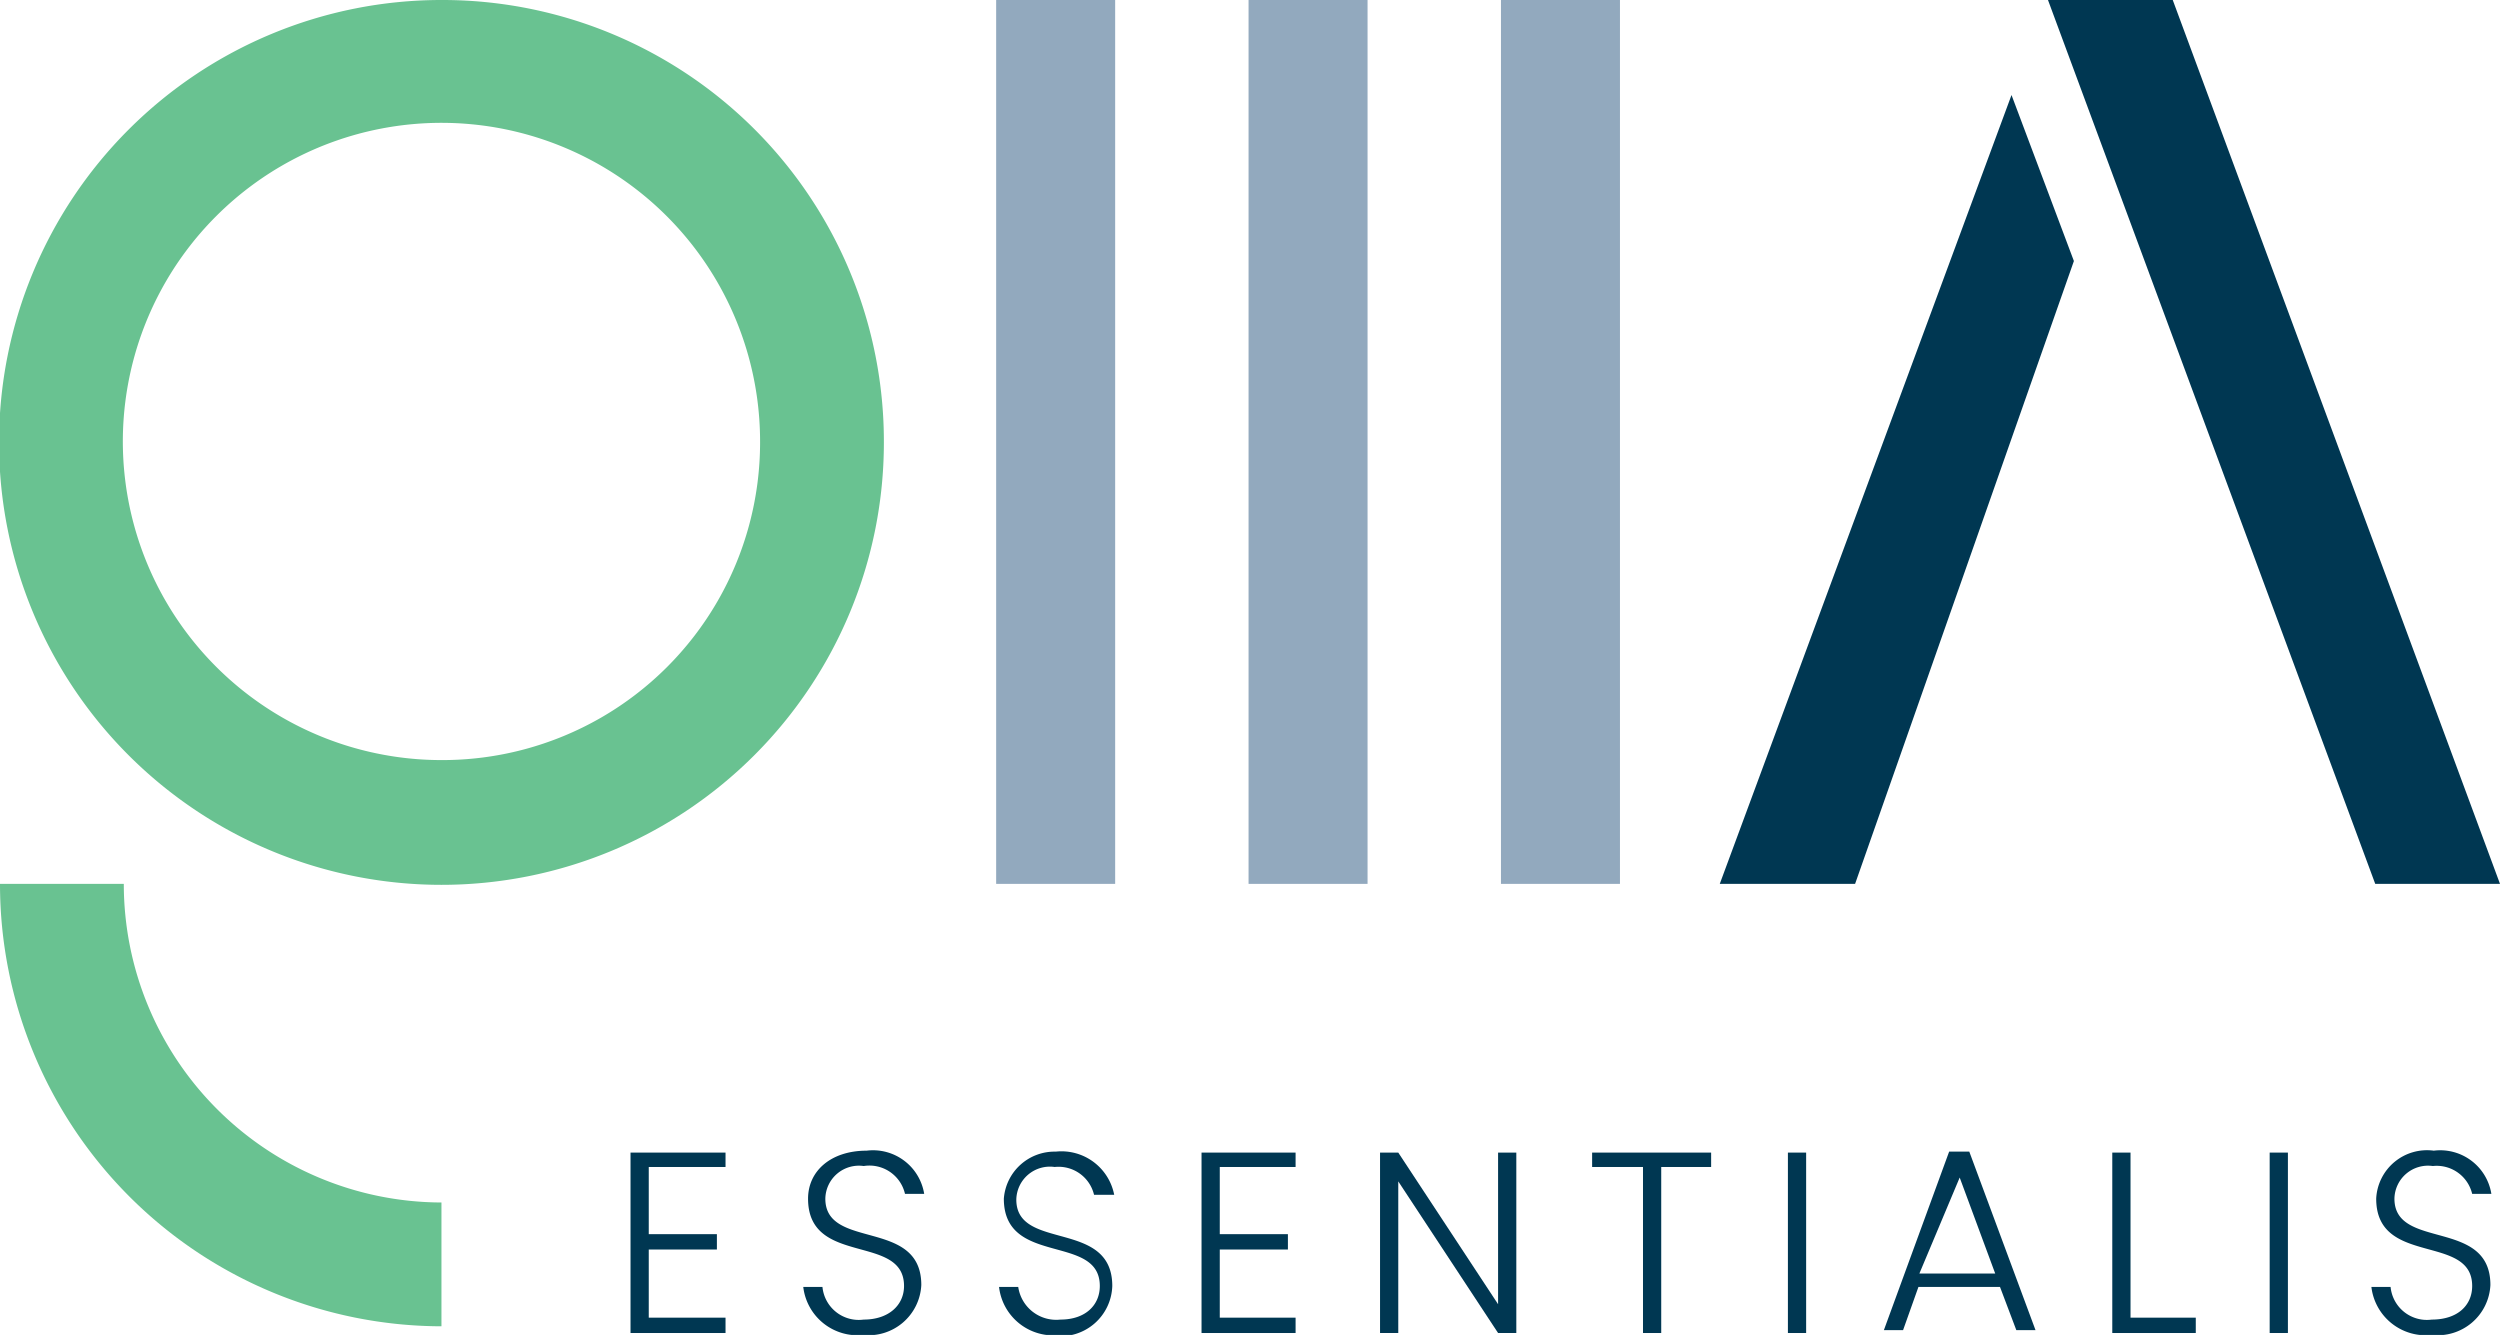
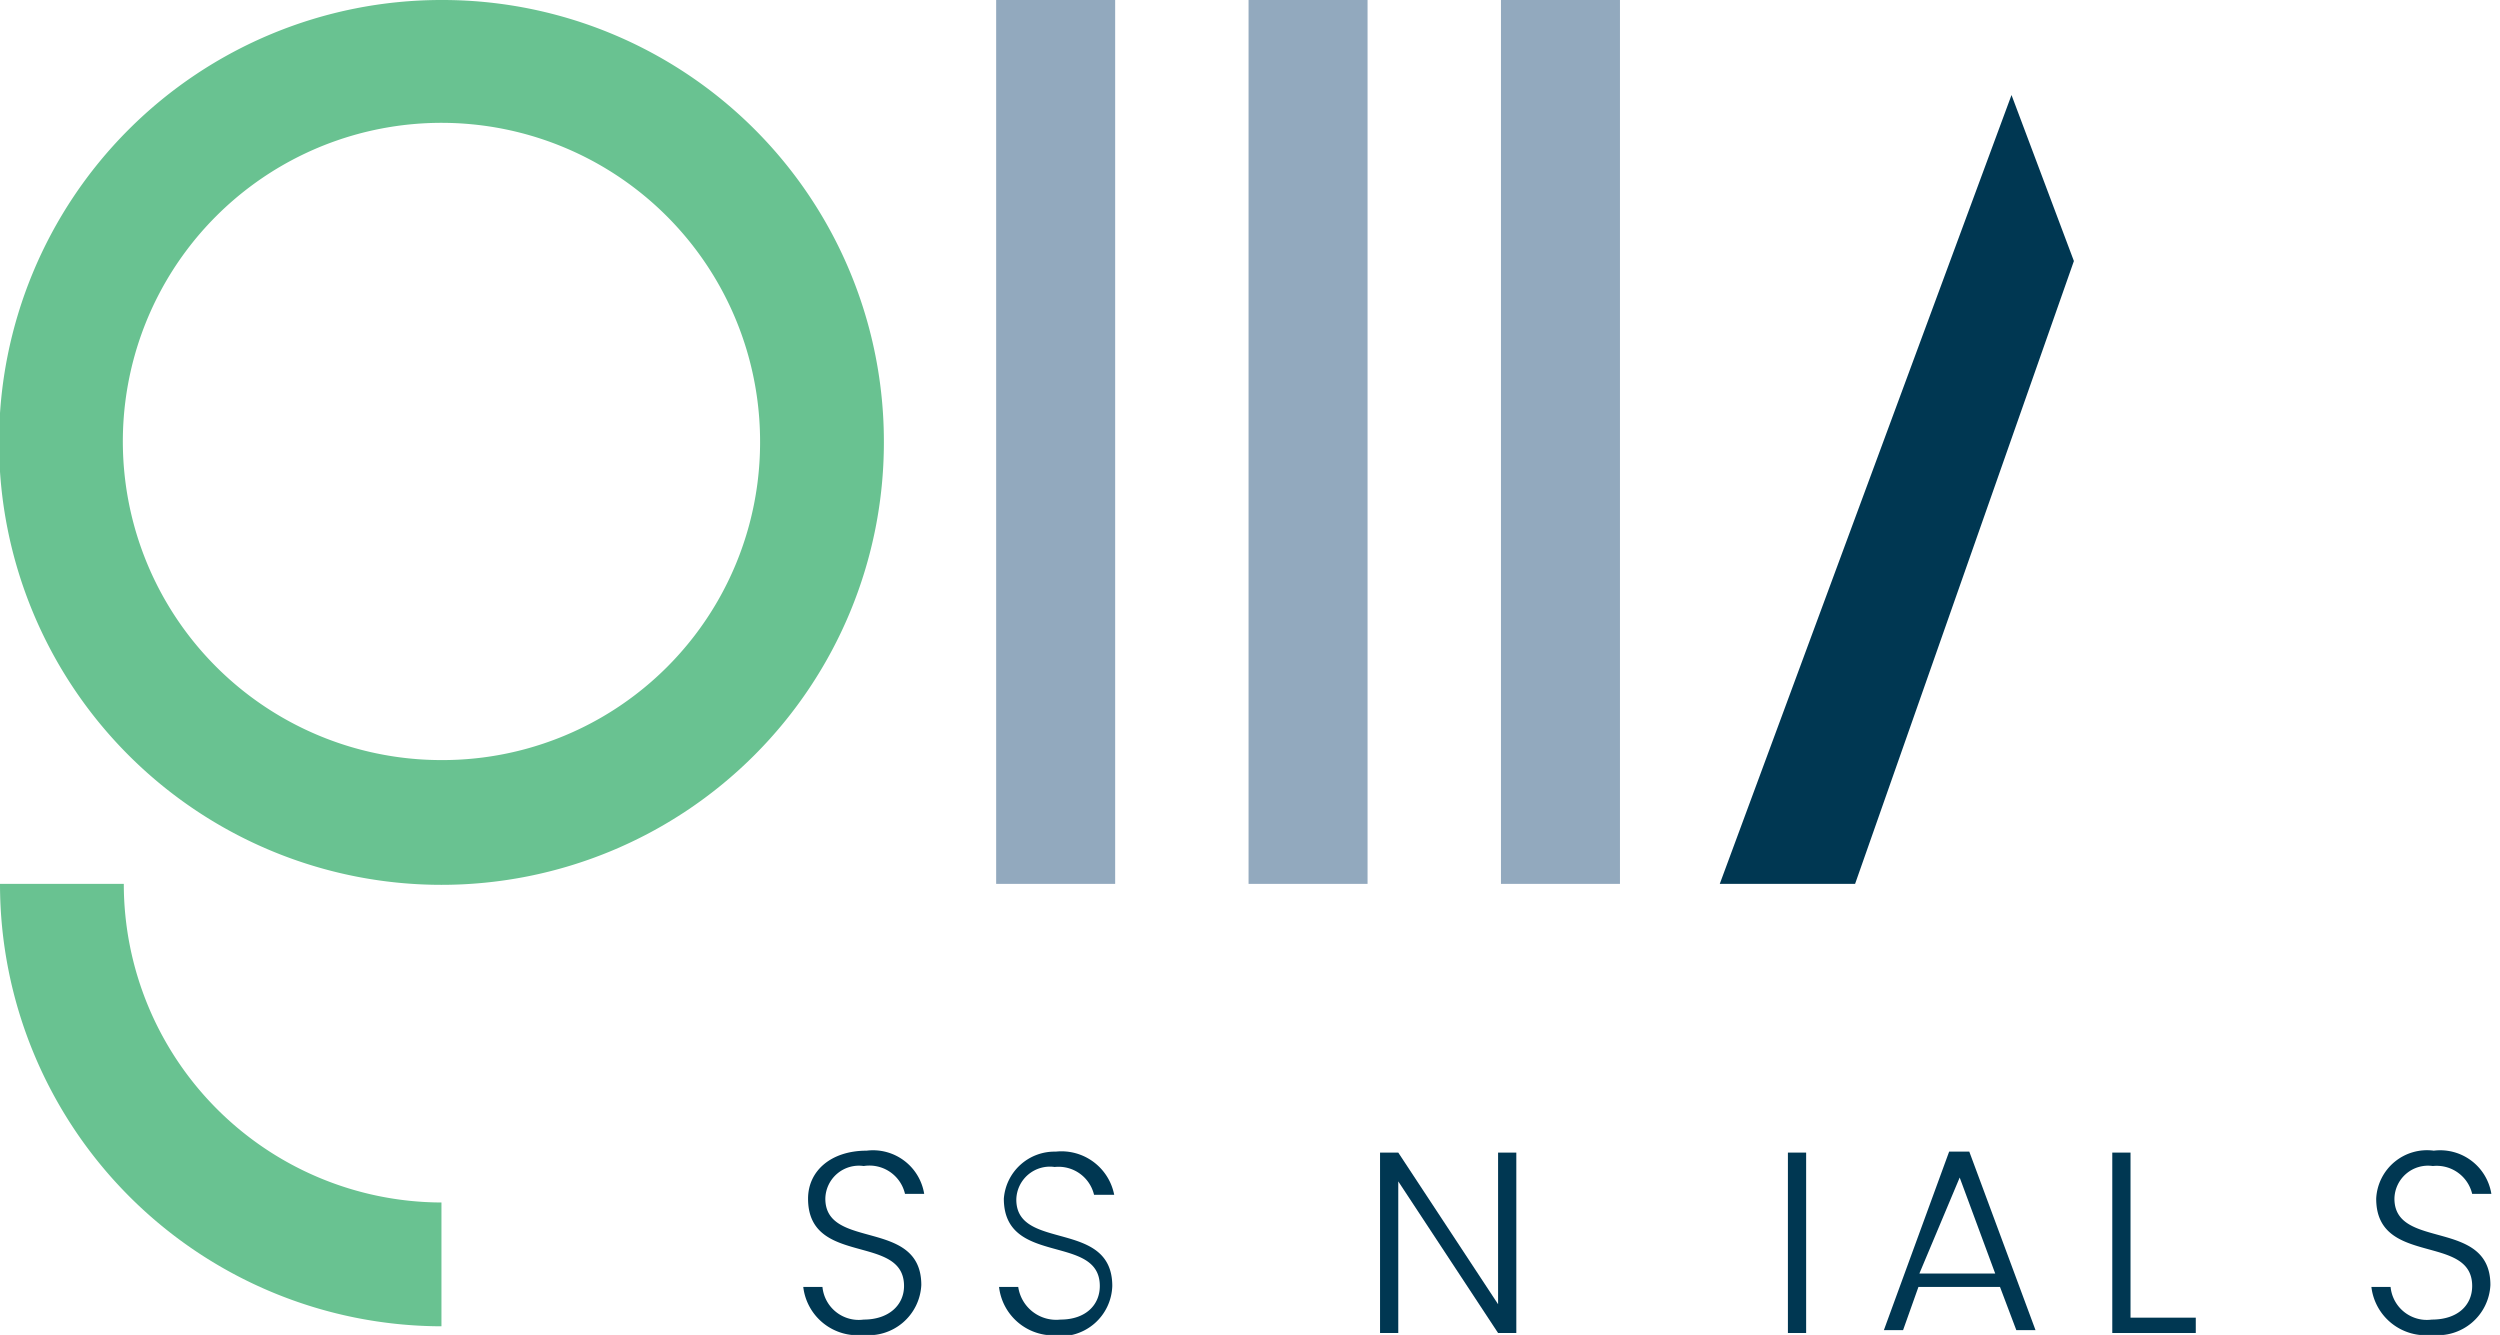
<svg xmlns="http://www.w3.org/2000/svg" viewBox="0 0 26.05 13.91">
  <defs>
    <style>.cls-1{fill:#003752;}.cls-2{fill:#92a9be;}.cls-3{fill:#69c291;}</style>
  </defs>
  <g id="Layer_2" data-name="Layer 2">
    <g id="Content">
-       <polygon class="cls-1" points="6.57 12.01 6.57 13.89 7.56 13.89 7.56 13.73 6.76 13.73 6.76 13.02 7.47 13.02 7.47 12.86 6.76 12.86 6.76 12.16 7.56 12.16 7.56 12.01 6.57 12.01" />
      <path class="cls-1" d="M9,13.91a.57.57,0,0,1-.63-.5h.2a.38.38,0,0,0,.43.34c.26,0,.42-.15.42-.35,0-.55-1-.2-1-.91,0-.29.24-.5.61-.5a.54.54,0,0,1,.6.45h-.2A.38.38,0,0,0,9,12.15a.35.35,0,0,0-.4.34c0,.54,1,.2,1,.9a.55.55,0,0,1-.61.52" />
      <path class="cls-1" d="M11.05,13.91a.57.57,0,0,1-.64-.5h.2a.4.4,0,0,0,.44.34c.26,0,.41-.15.41-.35,0-.55-1-.2-1-.91A.53.53,0,0,1,11,12a.56.56,0,0,1,.61.45h-.21a.38.38,0,0,0-.41-.29.35.35,0,0,0-.4.34c0,.54,1,.2,1,.9a.54.54,0,0,1-.6.52" />
-       <polygon class="cls-1" points="12.52 12.01 12.52 13.89 13.5 13.89 13.5 13.73 12.71 13.73 12.71 13.02 13.42 13.02 13.42 12.86 12.71 12.86 12.71 12.16 13.5 12.16 13.5 12.01 12.52 12.01" />
      <polygon class="cls-1" points="15.61 12.01 15.61 13.59 14.57 12.01 14.38 12.01 14.38 13.89 14.57 13.89 14.57 12.31 15.61 13.89 15.8 13.89 15.8 12.01 15.61 12.01" />
-       <polygon class="cls-1" points="16.59 12.01 16.59 12.16 17.12 12.16 17.12 13.89 17.31 13.89 17.31 12.16 17.83 12.16 17.83 12.01 16.59 12.01" />
      <rect class="cls-1" x="18.63" y="12.01" width="0.19" height="1.88" />
      <path class="cls-1" d="M20.42,12.27l.37,1H20ZM20.31,12l-.68,1.86h.2l.16-.45h.85l.17.45h.2L20.52,12Z" />
      <polygon class="cls-1" points="22.01 12.01 22.01 13.89 22.88 13.89 22.88 13.73 22.2 13.73 22.2 12.01 22.01 12.01" />
-       <rect class="cls-1" x="23.65" y="12.01" width="0.19" height="1.88" />
      <path class="cls-1" d="M25.34,13.91a.57.57,0,0,1-.63-.5h.2a.38.38,0,0,0,.43.34c.27,0,.42-.15.42-.35,0-.55-1-.2-1-.91a.53.53,0,0,1,.6-.5.54.54,0,0,1,.6.45h-.2a.38.38,0,0,0-.41-.29.35.35,0,0,0-.4.34c0,.54,1,.2,1,.9a.55.55,0,0,1-.61.52" />
      <rect class="cls-2" x="10.38" width="1.24" height="9.21" />
      <rect class="cls-2" x="13.01" width="1.24" height="9.21" />
      <rect class="cls-2" x="15.64" width="1.24" height="9.21" />
      <polygon class="cls-1" points="20.96 0.99 17.92 9.21 19.33 9.21 21.61 2.72 20.96 0.99" />
-       <polygon class="cls-1" points="21.34 0 24.75 9.21 26.05 9.21 22.64 0 21.34 0" />
      <path class="cls-3" d="M4.6,7.92A3.32,3.32,0,1,1,7.92,4.61h0A3.31,3.31,0,0,1,4.6,7.92M4.6,0A4.61,4.61,0,1,0,9.21,4.61,4.6,4.6,0,0,0,4.6,0h0" />
      <path class="cls-3" d="M4.6,12.53A3.32,3.32,0,0,1,1.29,9.21H0a4.61,4.61,0,0,0,4.6,4.61h0V12.53h0" />
    </g>
  </g>
</svg>